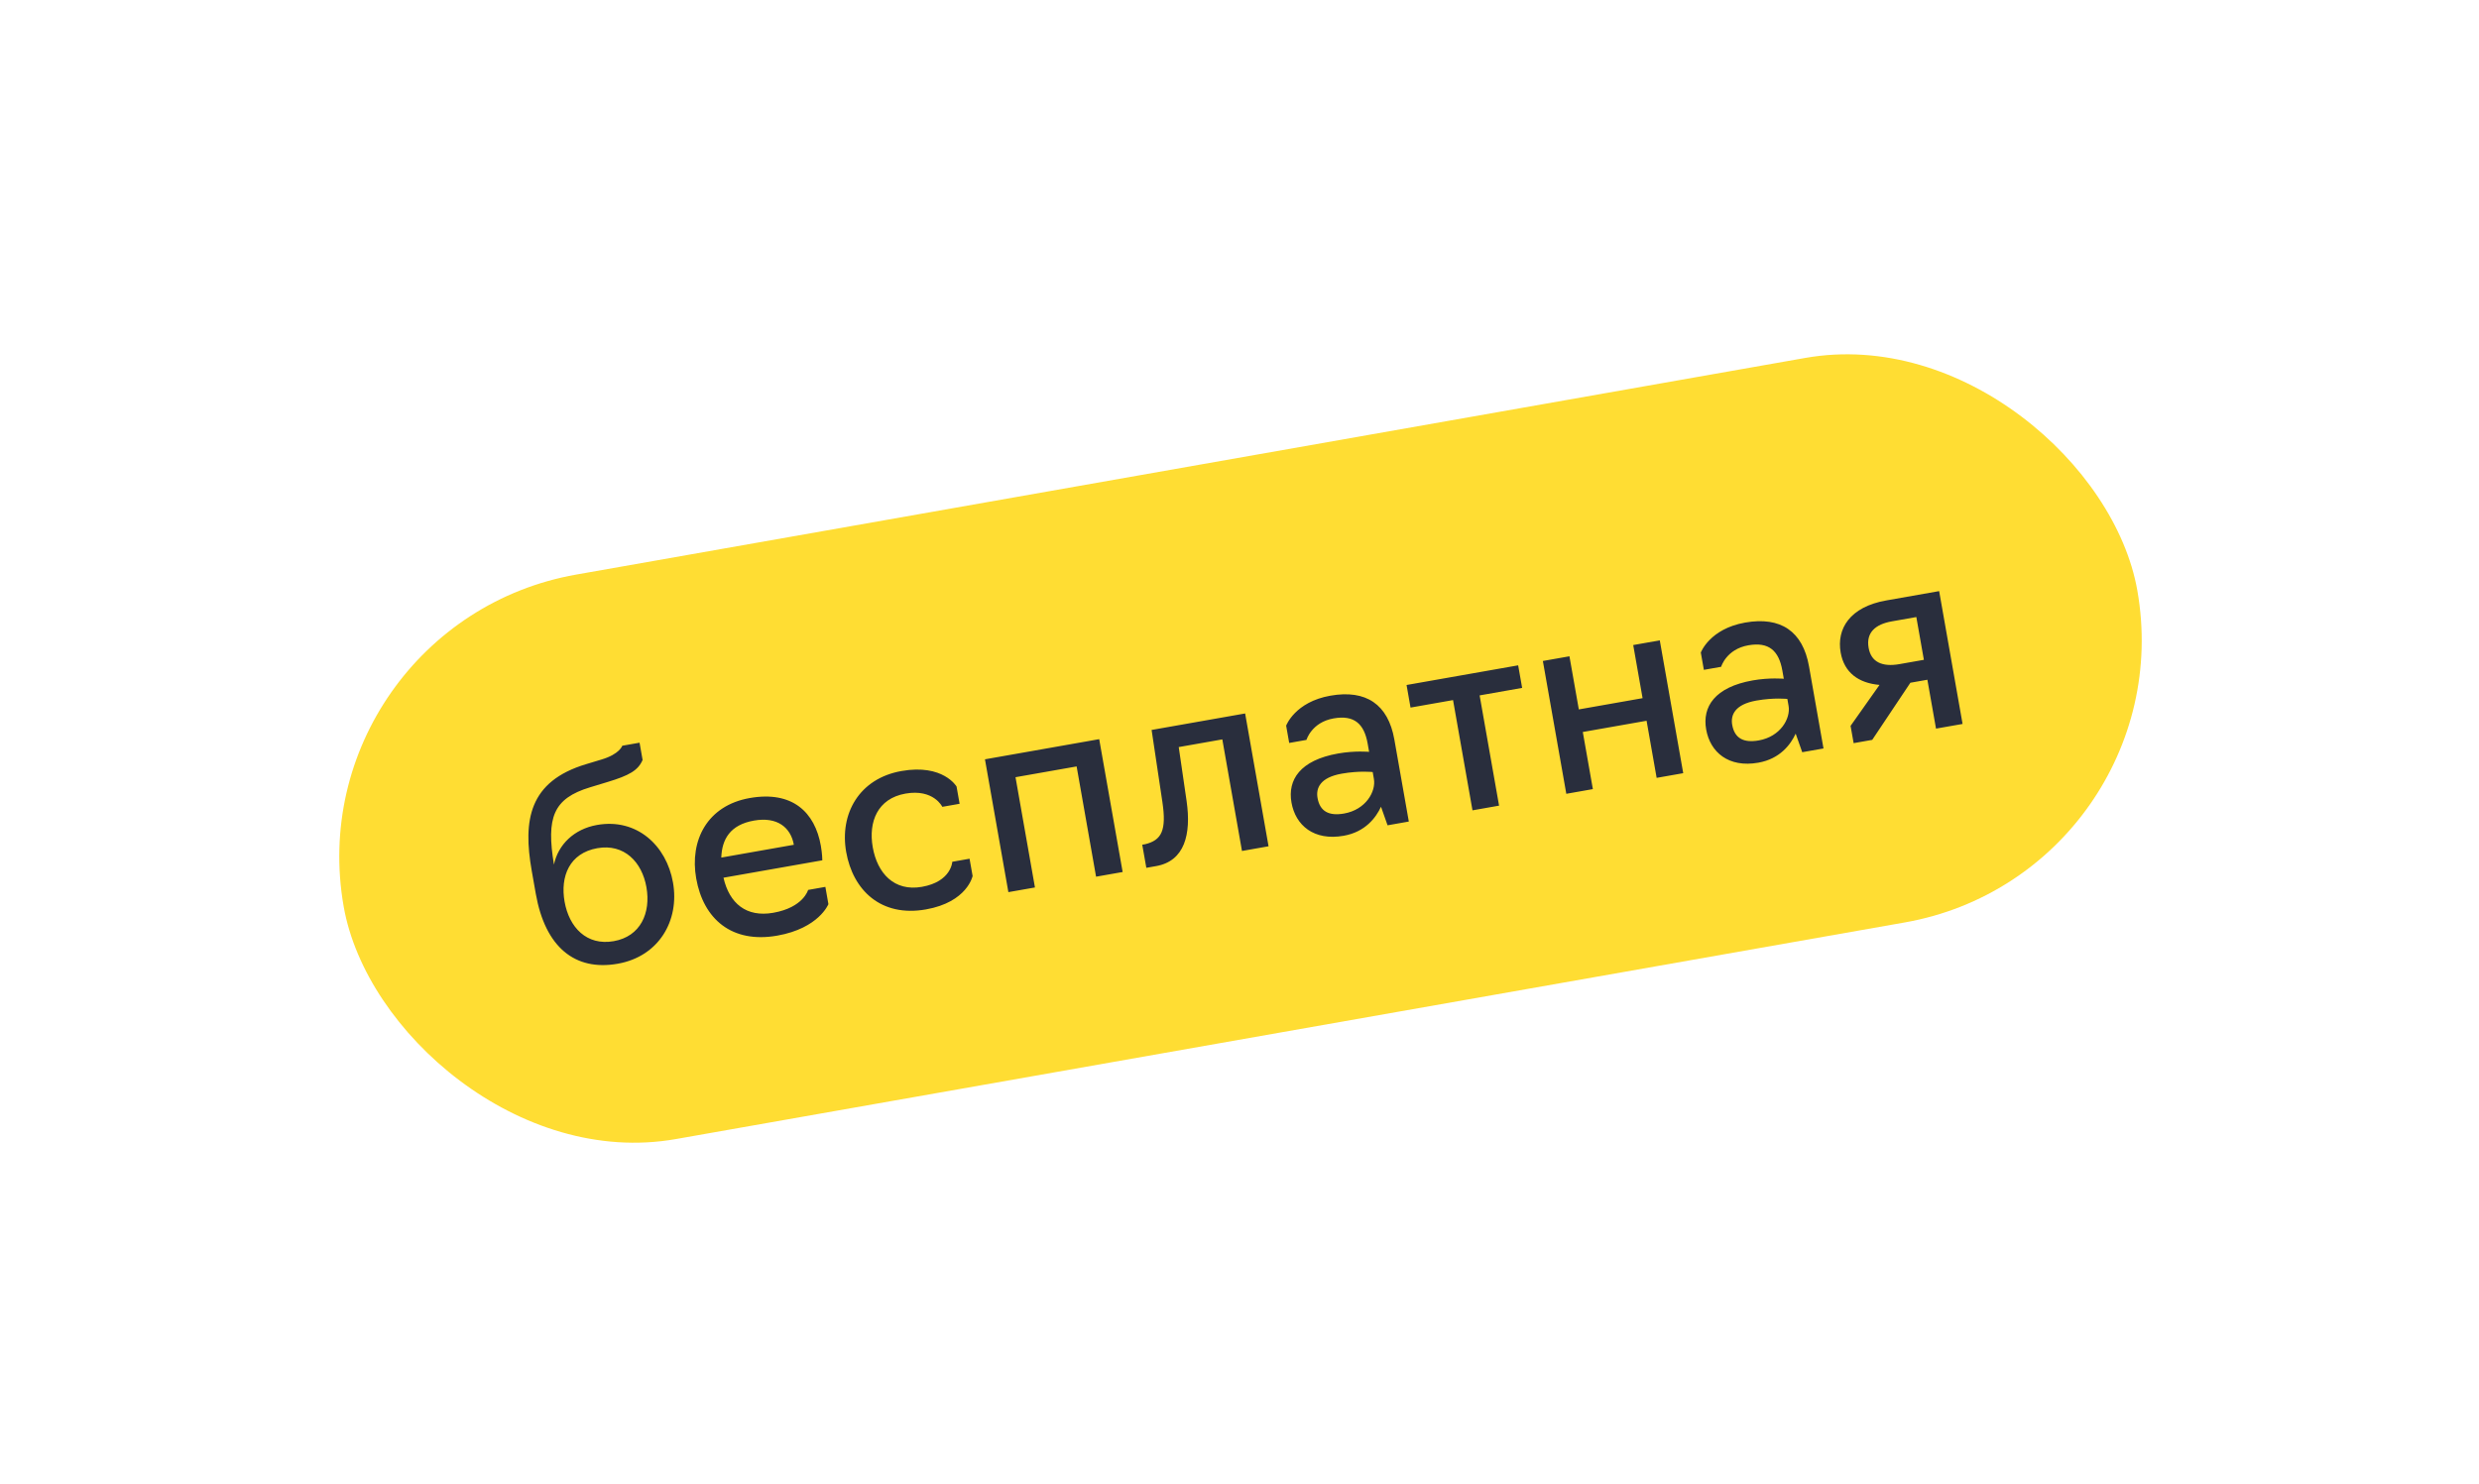
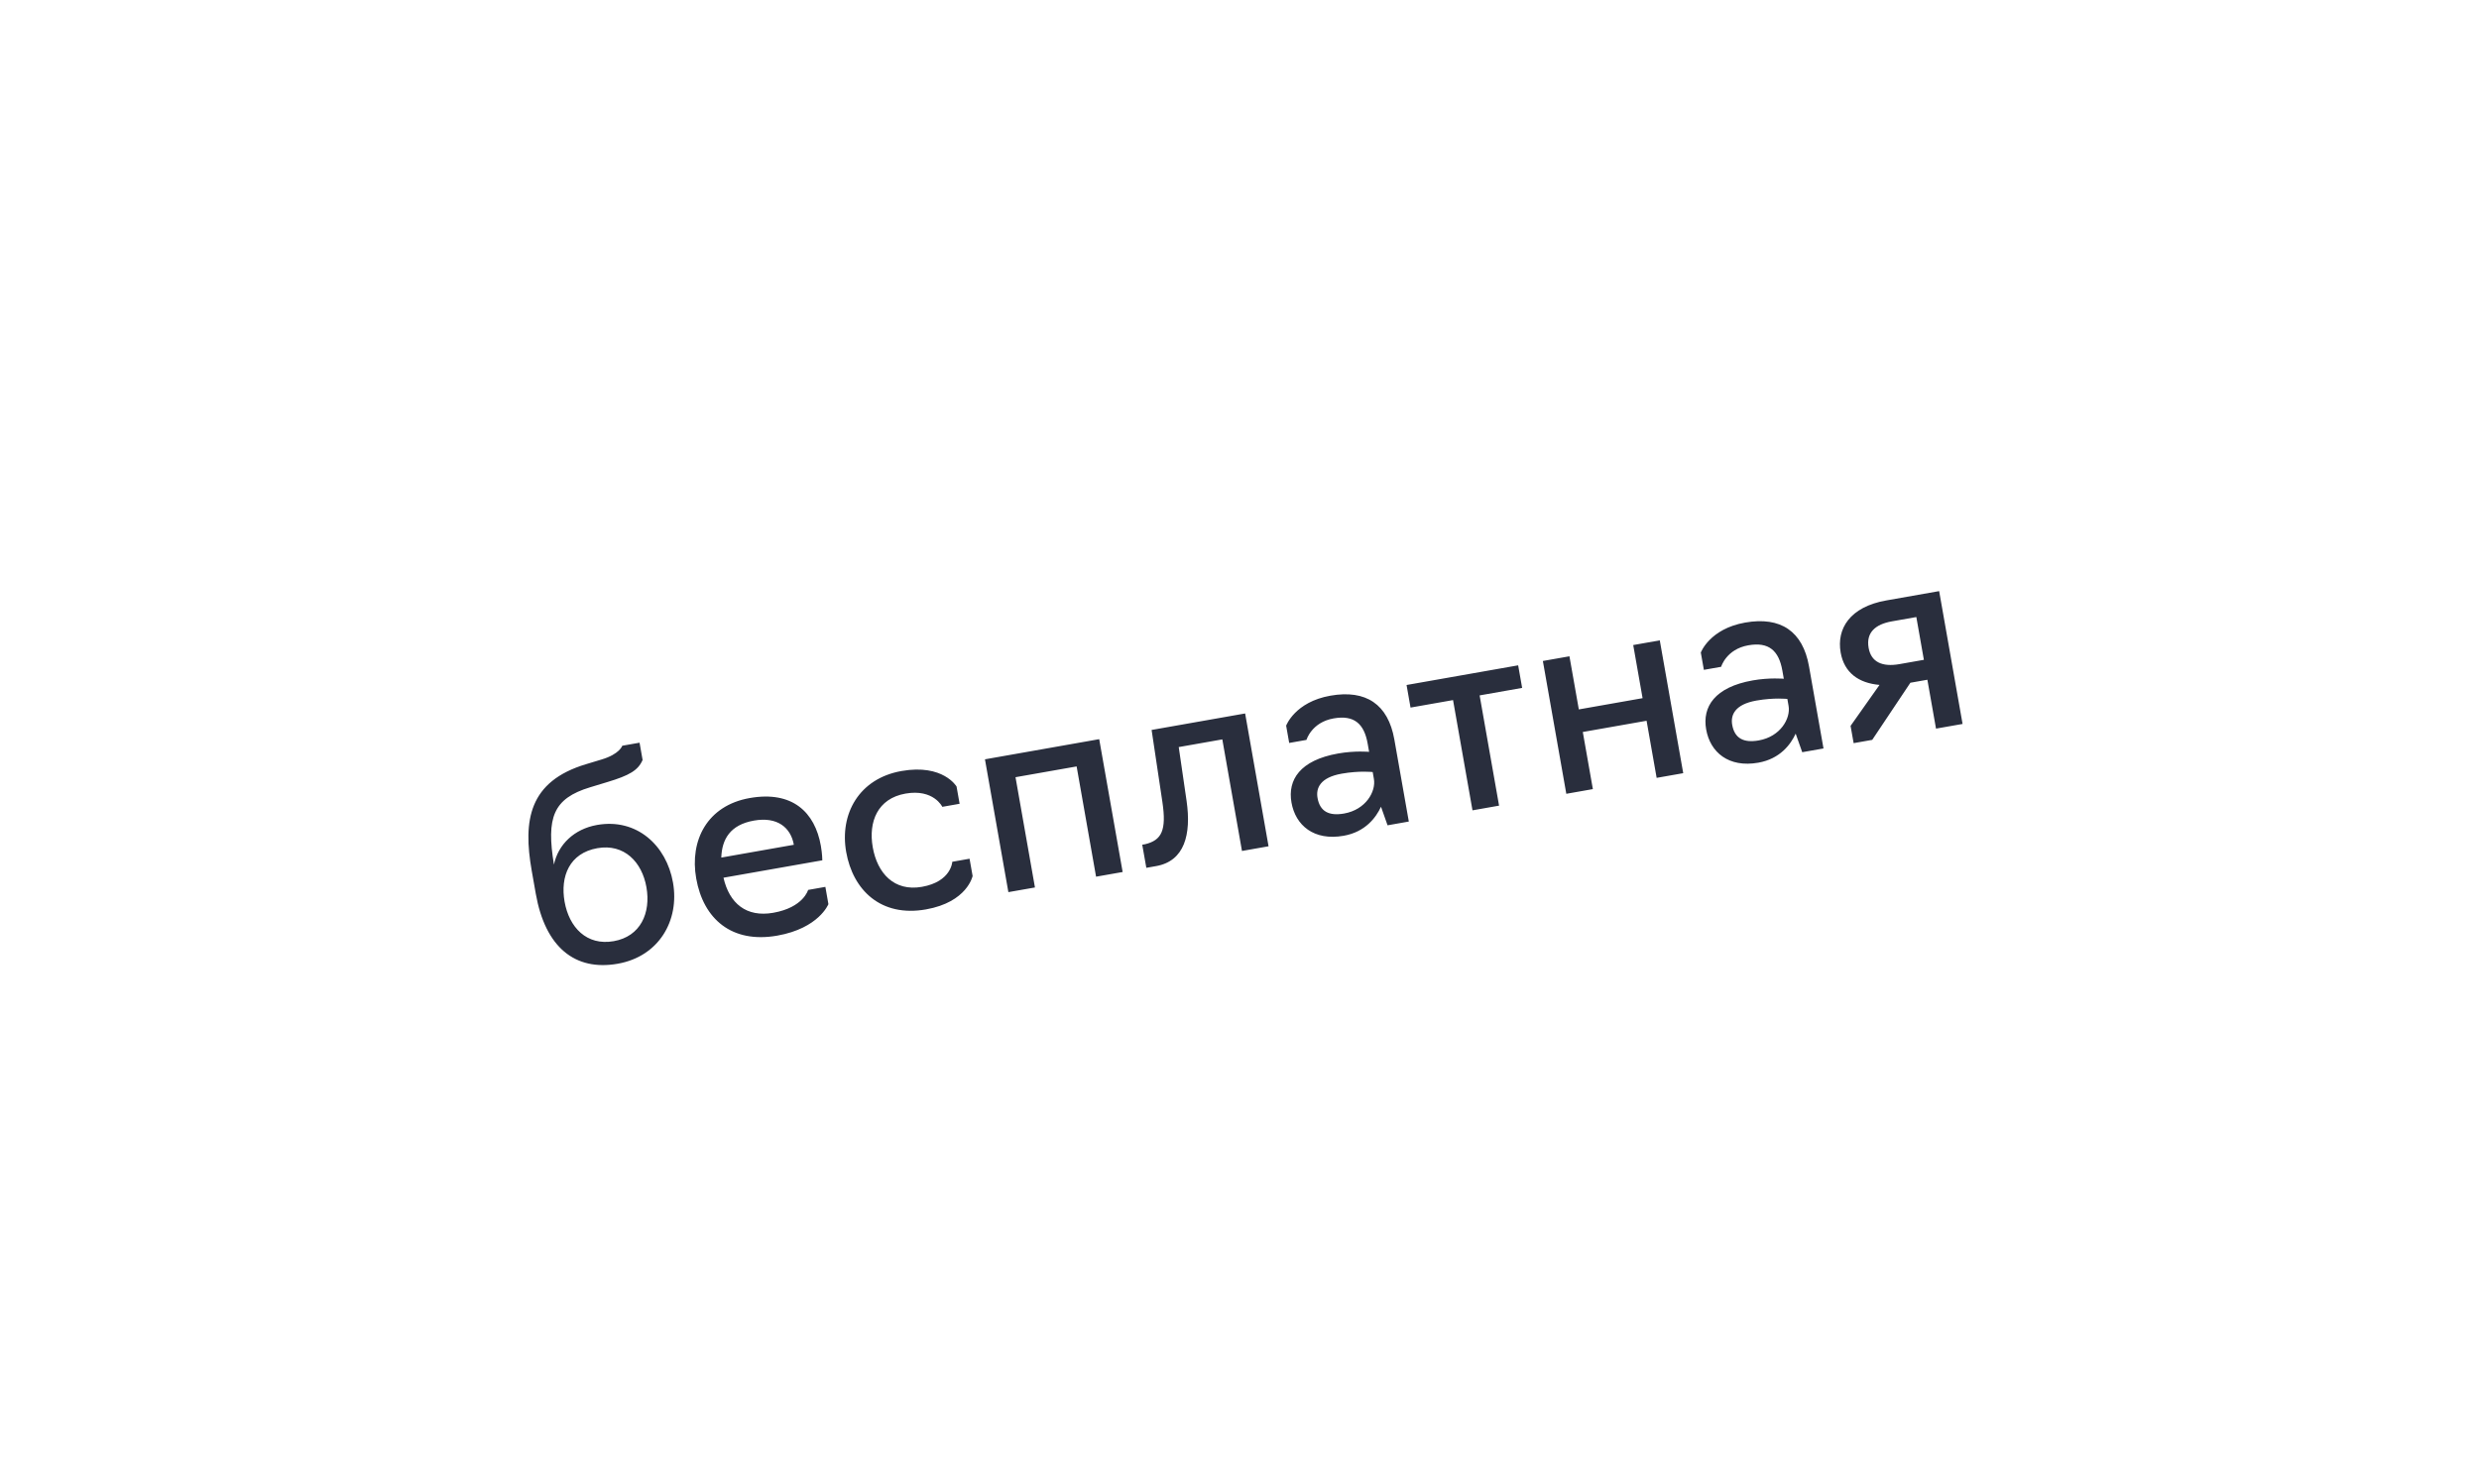
<svg xmlns="http://www.w3.org/2000/svg" width="147" height="88" viewBox="0 0 147 88" fill="none">
  <g filter="url(#filter0_d_2414_24156)">
-     <rect x="17.428" y="27.033" width="108" height="34" rx="17" transform="rotate(-10 17.428 27.033)" fill="#FFDD33" />
    <path d="M36.63 47.164C39.072 46.734 40.305 44.599 39.907 42.346C39.518 40.14 37.754 38.518 35.406 38.932C34.035 39.174 33.094 40.103 32.848 41.284C32.39 38.505 32.79 37.362 34.996 36.697L36.014 36.388C37.325 35.994 37.84 35.692 38.105 35.077L37.925 34.053L36.901 34.233C36.901 34.233 36.745 34.732 35.664 35.052L34.754 35.327C31.36 36.347 31.003 38.652 31.53 41.646L31.772 43.017C32.331 46.184 34.093 47.612 36.63 47.164ZM36.394 45.825C34.787 46.109 33.748 45.008 33.478 43.48C33.215 41.983 33.767 40.602 35.422 40.31C37.013 40.03 38.068 41.127 38.332 42.624C38.601 44.153 37.986 45.545 36.394 45.825ZM46.09 45.497C48.563 45.06 49.123 43.629 49.123 43.629L48.943 42.605L47.919 42.786C47.919 42.786 47.647 43.825 45.851 44.142C44.259 44.422 43.252 43.592 42.901 42.062L48.762 41.029C48.762 41.029 48.761 40.655 48.675 40.167C48.325 38.181 46.992 36.889 44.456 37.336C41.934 37.781 40.886 39.85 41.283 42.104C41.708 44.514 43.395 45.972 46.09 45.497ZM42.771 40.867C42.808 39.788 43.289 38.923 44.708 38.673C46.094 38.428 46.892 39.084 47.073 40.108L42.771 40.867ZM54.904 43.942C57.362 43.509 57.674 41.959 57.674 41.959L57.493 40.935L56.469 41.116C56.469 41.116 56.417 42.294 54.668 42.603C53.014 42.895 52.022 41.786 51.753 40.258C51.486 38.745 52.038 37.364 53.693 37.072C55.363 36.778 55.878 37.857 55.878 37.857L56.903 37.676L56.722 36.652C56.722 36.652 55.931 35.297 53.457 35.733C50.936 36.178 49.78 38.282 50.177 40.535C50.574 42.789 52.226 44.415 54.904 43.942ZM59.795 42.917L61.371 42.64L60.218 36.1L63.842 35.461L64.995 42.001L66.571 41.723L65.181 33.844L58.406 35.039L59.795 42.917ZM67.975 41.475L68.558 41.372C70.244 41.075 70.647 39.493 70.363 37.512L69.897 34.313L72.481 33.857L73.647 40.475L75.223 40.197L73.834 32.319L68.288 33.297L68.93 37.586C69.175 39.249 68.888 39.836 67.907 40.074L67.733 40.104L67.975 41.475ZM79.676 39.574C80.968 39.346 81.597 38.488 81.891 37.852L82.28 38.953L83.54 38.73L82.682 33.862C82.315 31.782 81.004 30.892 78.893 31.264C76.782 31.636 76.266 33.043 76.266 33.043L76.447 34.068L77.471 33.887C77.471 33.887 77.774 32.842 79.082 32.612C80.295 32.398 80.892 32.926 81.1 34.108L81.186 34.596C81.186 34.596 80.344 34.517 79.351 34.693C77.082 35.093 76.346 36.262 76.582 37.602C76.821 38.957 77.911 39.886 79.676 39.574ZM79.703 38.254C78.805 38.412 78.268 38.133 78.127 37.329C78.024 36.746 78.286 36.115 79.562 35.89C80.618 35.704 81.398 35.794 81.398 35.794L81.47 36.204C81.6 36.944 80.995 38.026 79.703 38.254ZM87.316 38.065L88.892 37.787L87.739 31.248L90.26 30.803L90.024 29.464L83.406 30.631L83.642 31.97L86.163 31.526L87.316 38.065ZM92.879 37.084L94.454 36.806L93.857 33.418L97.639 32.752L98.236 36.139L99.812 35.861L98.422 27.983L96.847 28.261L97.402 31.412L93.621 32.079L93.065 28.928L91.489 29.206L92.879 37.084ZM104.265 35.239C105.557 35.011 106.186 34.153 106.48 33.516L106.869 34.617L108.13 34.395L107.271 29.526C106.904 27.446 105.594 26.556 103.482 26.928C101.371 27.301 100.855 28.707 100.855 28.707L101.036 29.732L102.06 29.551C102.06 29.551 102.364 28.507 103.671 28.276C104.885 28.062 105.481 28.59 105.69 29.772L105.776 30.261C105.776 30.261 104.933 30.182 103.941 30.357C101.672 30.757 100.936 31.927 101.172 33.266C101.411 34.621 102.501 35.55 104.265 35.239ZM104.292 33.918C103.394 34.076 102.858 33.797 102.716 32.993C102.613 32.41 102.876 31.779 104.152 31.554C105.208 31.368 105.987 31.458 105.987 31.458L106.059 31.868C106.19 32.608 105.585 33.69 104.292 33.918ZM114.29 30.319L114.802 33.218L116.377 32.941L114.988 25.062L111.853 25.615C109.678 25.998 108.901 27.305 109.148 28.707C109.36 29.905 110.215 30.518 111.452 30.625L109.736 33.055L109.917 34.08L111.02 33.885L113.282 30.497L114.29 30.319ZM112.632 29.393C111.608 29.573 110.953 29.267 110.806 28.431C110.645 27.518 111.208 27.028 112.185 26.856L113.635 26.6L114.082 29.137L112.632 29.393Z" fill="#292E3D" />
  </g>
  <defs>
    <filter id="filter0_d_2414_24156" x="-2.572" y="-1.721" width="152.263" height="92.237" filterUnits="userSpaceOnUse" color-interpolation-filters="sRGB">
      <feFlood flood-opacity="0" result="BackgroundImageFix" />
      <feColorMatrix in="SourceAlpha" type="matrix" values="0 0 0 0 0 0 0 0 0 0 0 0 0 0 0 0 0 0 127 0" result="hardAlpha" />
      <feOffset dy="10" />
      <feGaussianBlur stdDeviation="10" />
      <feColorMatrix type="matrix" values="0 0 0 0 0 0 0 0 0 0 0 0 0 0 0 0 0 0 0.1 0" />
      <feBlend mode="normal" in2="BackgroundImageFix" result="effect1_dropShadow_2414_24156" />
      <feBlend mode="normal" in="SourceGraphic" in2="effect1_dropShadow_2414_24156" result="shape" />
    </filter>
  </defs>
</svg>